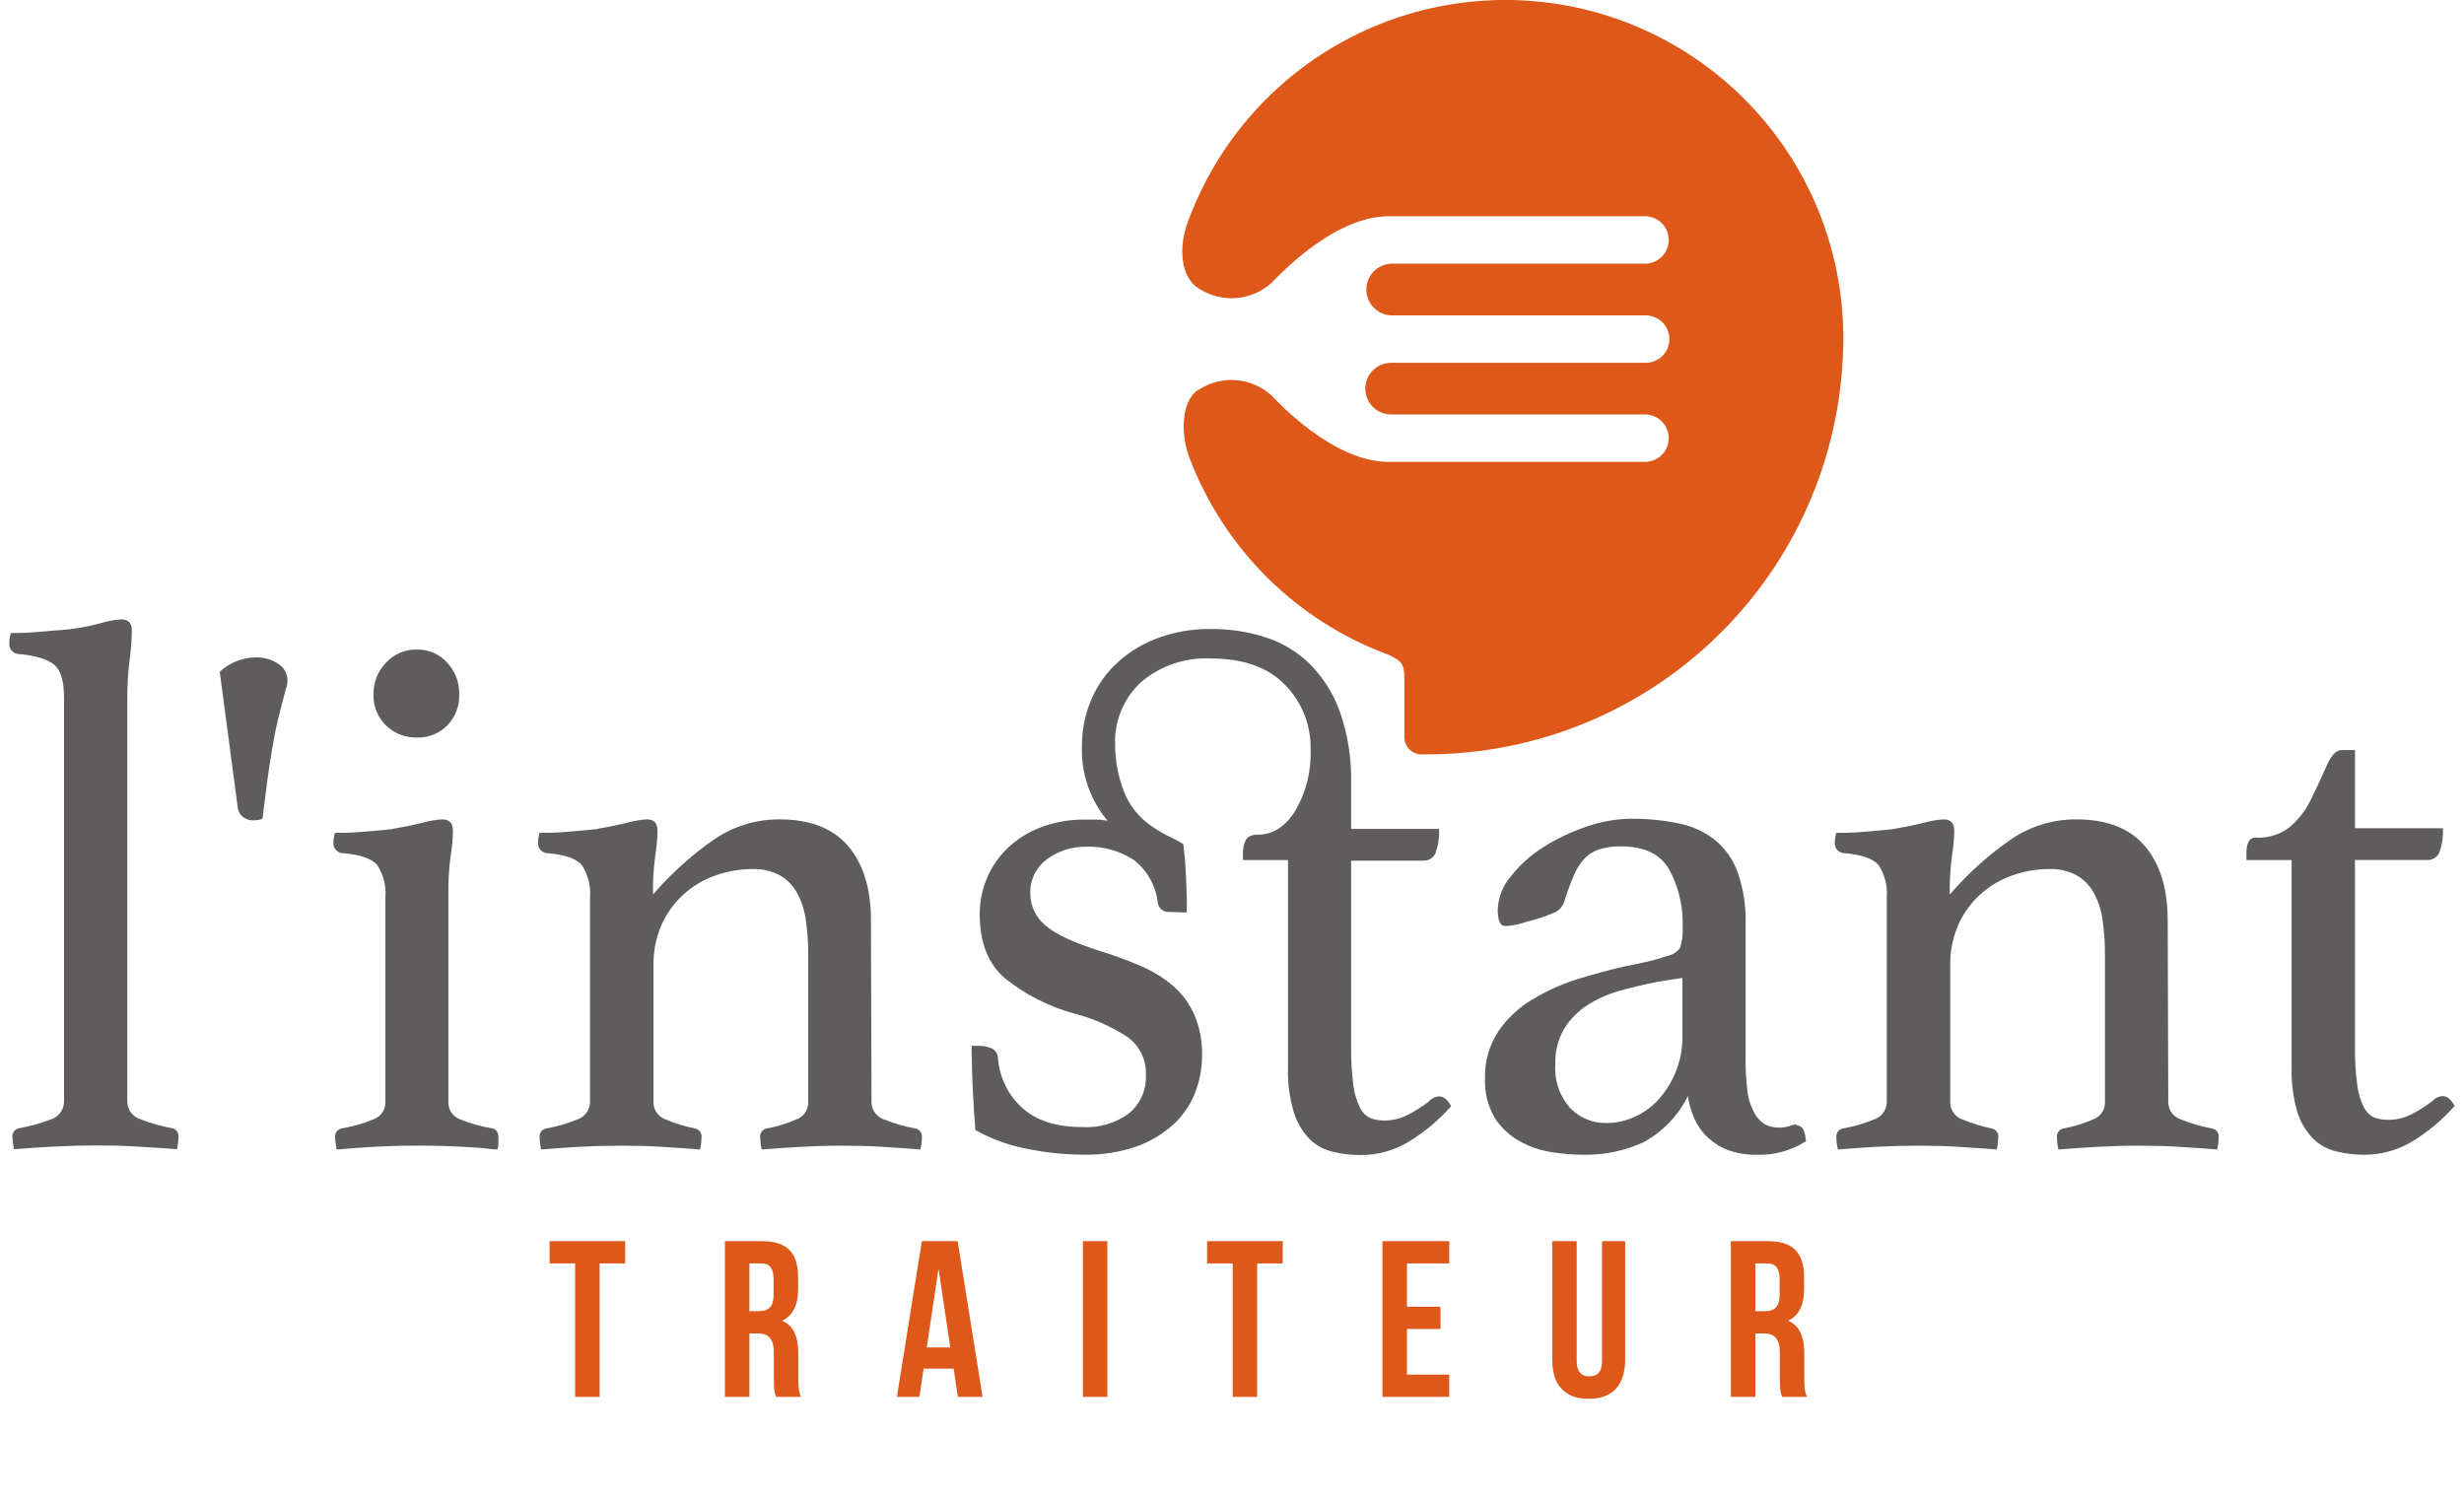
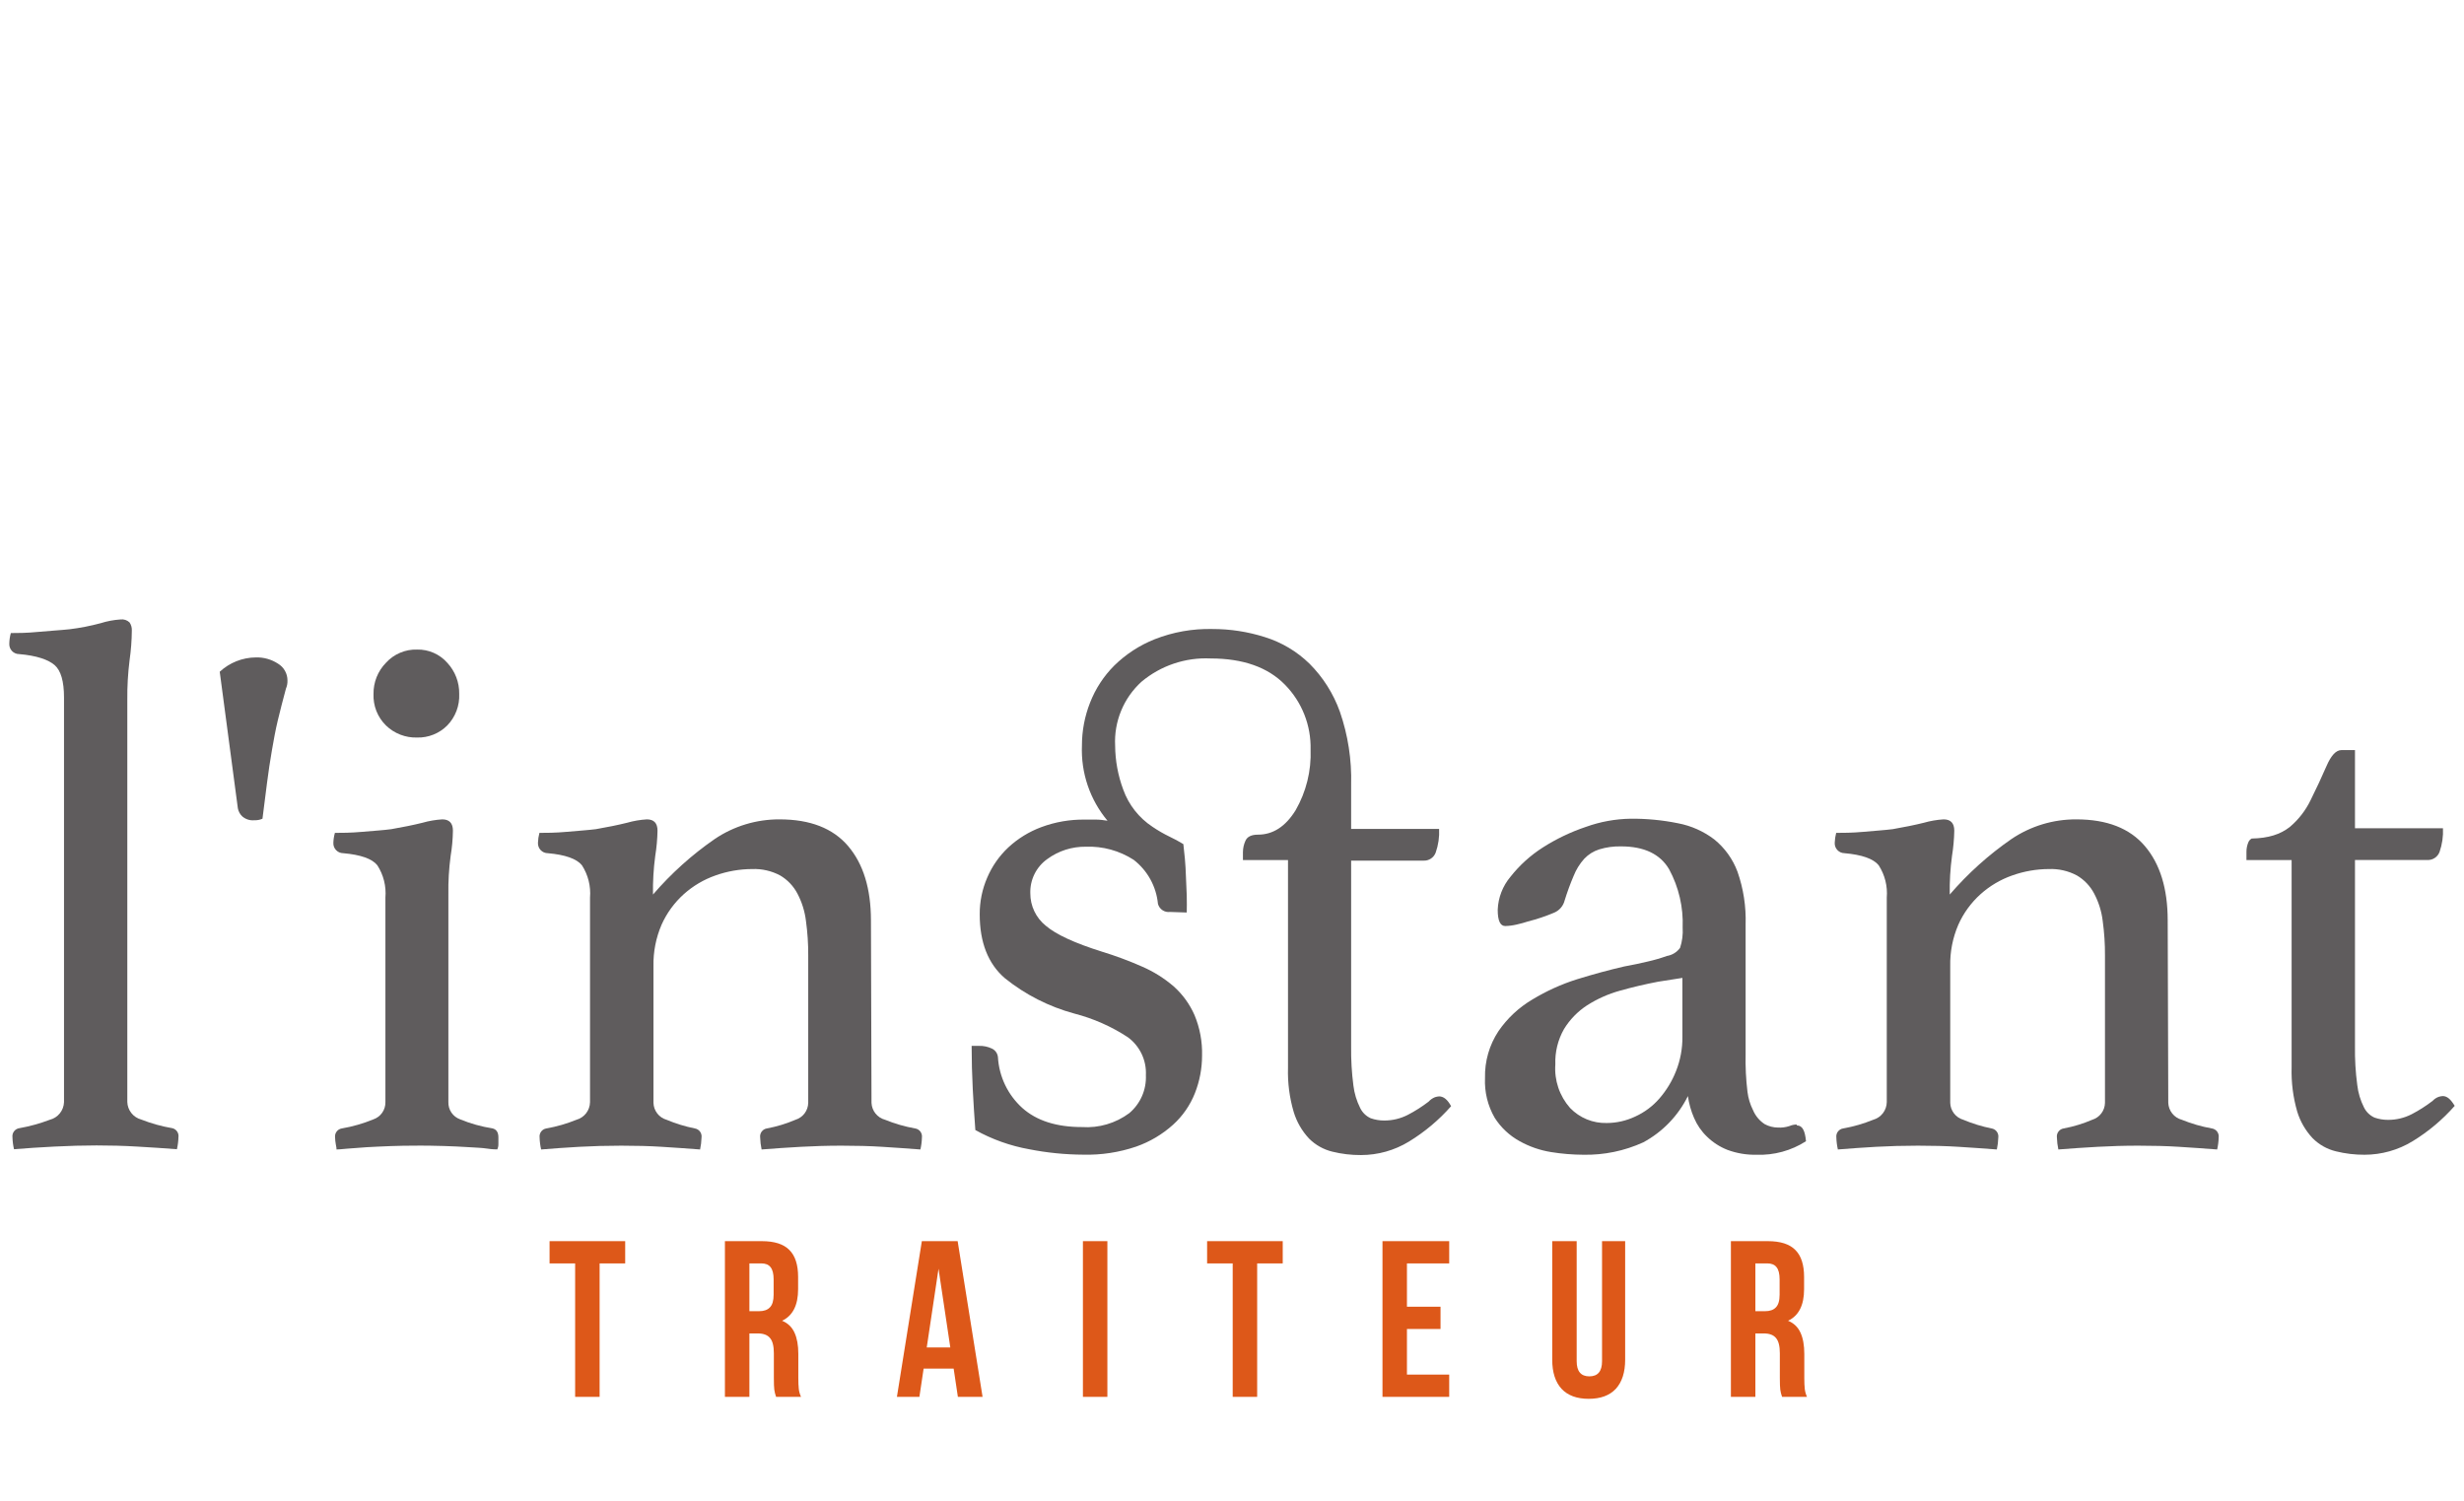
<svg xmlns="http://www.w3.org/2000/svg" width="151" height="92" viewBox="0 0 151 92" fill="none">
  <g clip-path="url(#clip0_33_102)">
-     <path d="M73.442 23.897C74.117 23.448 74.921 23.237 75.73 23.296C76.538 23.356 77.303 23.682 77.906 24.224C78.188 24.507 81.65 28.306 85.078 28.306H100.811C101.196 28.306 101.566 28.153 101.838 27.881C102.111 27.608 102.264 27.239 102.264 26.853C102.264 26.468 102.111 26.098 101.838 25.826C101.566 25.553 101.196 25.4 100.811 25.4H85.251C84.832 25.4 84.429 25.233 84.132 24.936C83.836 24.64 83.669 24.237 83.669 23.818C83.669 23.398 83.836 22.996 84.132 22.699C84.429 22.402 84.832 22.235 85.251 22.235H100.85C101.236 22.235 101.605 22.082 101.878 21.81C102.15 21.537 102.304 21.168 102.304 20.782C102.304 20.397 102.15 20.027 101.878 19.755C101.605 19.482 101.236 19.329 100.85 19.329H85.231C84.826 19.306 84.446 19.129 84.167 18.835C83.888 18.54 83.733 18.15 83.733 17.744C83.733 17.339 83.888 16.948 84.167 16.654C84.446 16.359 84.826 16.182 85.231 16.16H100.811C101.002 16.16 101.19 16.122 101.367 16.049C101.543 15.976 101.703 15.869 101.838 15.734C101.973 15.599 102.08 15.439 102.153 15.262C102.226 15.086 102.264 14.897 102.264 14.706C102.264 14.515 102.226 14.326 102.153 14.15C102.08 13.974 101.973 13.814 101.838 13.679C101.703 13.544 101.543 13.437 101.367 13.364C101.19 13.291 101.002 13.253 100.811 13.253H85.097C81.67 13.253 78.208 17.052 77.925 17.335C77.323 17.877 76.559 18.204 75.752 18.266C74.944 18.328 74.139 18.121 73.462 17.677C72.37 17.027 72.137 15.143 72.896 13.332C74.622 8.807 77.879 5.029 82.101 2.655C86.323 0.282 91.244 -0.536 96.007 0.342C100.77 1.221 105.075 3.741 108.173 7.464C111.27 11.188 112.965 15.879 112.963 20.723C112.955 27.483 110.267 33.965 105.488 38.746C100.709 43.528 94.229 46.22 87.468 46.232H87.215C87.071 46.245 86.925 46.228 86.787 46.182C86.649 46.136 86.522 46.062 86.414 45.964C86.306 45.867 86.219 45.748 86.159 45.616C86.099 45.484 86.067 45.34 86.065 45.195V41.664C86.065 40.647 85.886 40.528 85.142 40.146C82.358 39.13 79.824 37.528 77.713 35.448C75.602 33.367 73.962 30.858 72.906 28.088C72.306 26.526 72.41 24.557 73.442 23.877" fill="#DD5819" />
    <path d="M10.842 70.431C10.043 70.367 9.23 70.317 8.397 70.268C7.564 70.218 6.73 70.198 5.917 70.198C5.103 70.198 4.221 70.223 3.338 70.268C2.455 70.312 1.636 70.367 0.858 70.431C0.802 70.189 0.77 69.941 0.763 69.692C0.748 69.564 0.782 69.435 0.86 69.333C0.938 69.23 1.053 69.161 1.18 69.142C1.818 69.029 2.444 68.856 3.05 68.626C3.293 68.565 3.51 68.426 3.667 68.231C3.825 68.036 3.914 67.795 3.923 67.545V42.745C3.923 41.753 3.73 41.093 3.348 40.761C2.966 40.429 2.242 40.176 1.17 40.086C1.088 40.086 1.006 40.069 0.931 40.035C0.855 40.002 0.787 39.954 0.731 39.894C0.675 39.833 0.631 39.762 0.604 39.684C0.576 39.606 0.565 39.524 0.57 39.441C0.574 39.224 0.606 39.007 0.664 38.797C1.061 38.797 1.612 38.797 2.321 38.727C3.03 38.658 3.675 38.628 4.26 38.564C4.905 38.485 5.543 38.361 6.17 38.192C6.563 38.068 6.969 37.991 7.38 37.964C7.481 37.95 7.584 37.959 7.681 37.991C7.778 38.023 7.867 38.076 7.941 38.147C8.039 38.293 8.088 38.467 8.079 38.643C8.074 39.252 8.027 39.86 7.941 40.463C7.841 41.264 7.794 42.071 7.802 42.879V67.53C7.808 67.778 7.895 68.017 8.049 68.212C8.202 68.407 8.415 68.547 8.655 68.611C9.271 68.853 9.911 69.031 10.564 69.142C10.684 69.171 10.787 69.244 10.856 69.346C10.925 69.447 10.953 69.571 10.936 69.692C10.929 69.941 10.898 70.189 10.842 70.431Z" fill="#5F5C5D" />
    <path d="M13.466 41.168C14.067 40.611 14.854 40.298 15.673 40.29C16.156 40.275 16.632 40.408 17.037 40.672C17.215 40.779 17.363 40.931 17.464 41.113C17.566 41.295 17.619 41.5 17.617 41.708C17.623 41.878 17.59 42.048 17.523 42.204C17.34 42.879 17.176 43.524 17.027 44.139C16.878 44.754 16.769 45.379 16.66 46.004C16.551 46.629 16.452 47.293 16.363 47.987C16.273 48.682 16.179 49.406 16.085 50.175C15.929 50.244 15.759 50.276 15.589 50.269C15.456 50.282 15.322 50.268 15.195 50.228C15.069 50.188 14.951 50.122 14.85 50.036C14.709 49.904 14.613 49.73 14.577 49.54L13.466 41.168Z" fill="#5F5C5D" />
    <path d="M25.563 70.213C25.032 70.213 24.497 70.213 23.956 70.238C23.416 70.263 22.915 70.278 22.468 70.307L21.268 70.397C20.931 70.431 20.717 70.446 20.623 70.446C20.623 70.416 20.623 70.307 20.578 70.124C20.553 69.986 20.538 69.847 20.534 69.707C20.518 69.58 20.552 69.452 20.629 69.349C20.706 69.246 20.819 69.177 20.945 69.157C21.609 69.043 22.258 68.857 22.88 68.601C23.099 68.526 23.289 68.384 23.422 68.194C23.555 68.004 23.624 67.776 23.619 67.545V55.011C23.678 54.313 23.503 53.615 23.123 53.027C22.8 52.625 22.101 52.382 21.03 52.288C20.947 52.287 20.866 52.27 20.79 52.237C20.715 52.204 20.647 52.155 20.591 52.095C20.534 52.035 20.491 51.963 20.463 51.886C20.436 51.808 20.424 51.725 20.43 51.643C20.436 51.44 20.468 51.238 20.524 51.043C20.921 51.043 21.481 51.043 22.205 50.978C22.93 50.914 23.52 50.879 23.981 50.815C24.695 50.691 25.33 50.562 25.891 50.423C26.285 50.31 26.691 50.241 27.101 50.215C27.537 50.215 27.756 50.448 27.756 50.909C27.749 51.426 27.702 51.942 27.617 52.452C27.512 53.237 27.465 54.03 27.478 54.822V67.54C27.47 67.769 27.535 67.994 27.663 68.184C27.792 68.374 27.977 68.518 28.192 68.596C28.829 68.859 29.495 69.046 30.176 69.152C30.424 69.211 30.543 69.395 30.543 69.702C30.543 69.796 30.543 69.935 30.543 70.119C30.546 70.23 30.522 70.341 30.474 70.441C30.379 70.441 30.176 70.441 29.854 70.392C29.531 70.342 29.139 70.332 28.678 70.302C28.217 70.273 27.716 70.248 27.19 70.233C26.664 70.218 26.114 70.208 25.588 70.208M22.89 42.527C22.885 42.174 22.95 41.823 23.081 41.495C23.212 41.168 23.407 40.869 23.654 40.617C23.895 40.352 24.19 40.143 24.52 40.004C24.849 39.864 25.205 39.797 25.563 39.809C25.911 39.801 26.256 39.87 26.575 40.009C26.893 40.149 27.178 40.356 27.408 40.617C27.891 41.135 28.154 41.819 28.142 42.527C28.158 42.882 28.101 43.237 27.975 43.569C27.849 43.902 27.656 44.206 27.408 44.461C27.167 44.703 26.879 44.894 26.562 45.02C26.245 45.148 25.905 45.209 25.563 45.2C25.212 45.211 24.861 45.151 24.534 45.024C24.206 44.897 23.906 44.706 23.654 44.461C23.398 44.21 23.198 43.908 23.066 43.575C22.935 43.242 22.875 42.885 22.89 42.527Z" fill="#5F5C5D" />
    <path d="M53.408 67.589C53.418 67.828 53.505 68.058 53.655 68.245C53.805 68.431 54.01 68.565 54.242 68.626C54.835 68.867 55.452 69.045 56.082 69.157C56.209 69.176 56.324 69.245 56.402 69.347C56.479 69.45 56.514 69.579 56.498 69.707C56.492 69.956 56.46 70.204 56.404 70.446C55.606 70.382 54.822 70.332 54.053 70.282C53.284 70.233 52.456 70.213 51.573 70.213C50.69 70.213 49.922 70.238 49.093 70.282C48.265 70.327 47.471 70.382 46.673 70.446C46.621 70.203 46.591 69.956 46.584 69.707C46.568 69.58 46.602 69.452 46.678 69.349C46.755 69.246 46.869 69.177 46.995 69.157C47.597 69.045 48.184 68.867 48.746 68.626C48.969 68.558 49.165 68.421 49.306 68.235C49.447 68.049 49.525 67.823 49.53 67.589V58.562C49.535 57.852 49.488 57.143 49.391 56.439C49.32 55.851 49.142 55.281 48.865 54.758C48.622 54.298 48.257 53.915 47.809 53.652C47.281 53.371 46.689 53.236 46.093 53.26C45.327 53.262 44.567 53.395 43.846 53.652C43.126 53.904 42.463 54.297 41.896 54.807C41.32 55.328 40.859 55.963 40.542 56.672C40.198 57.472 40.029 58.336 40.046 59.207V67.589C40.053 67.825 40.134 68.052 40.279 68.239C40.423 68.425 40.623 68.561 40.85 68.626C41.408 68.86 41.987 69.038 42.581 69.157C42.707 69.177 42.821 69.246 42.898 69.349C42.974 69.452 43.008 69.58 42.992 69.707C42.985 69.956 42.955 70.203 42.903 70.446C42.105 70.382 41.316 70.332 40.547 70.282C39.778 70.233 38.955 70.213 38.067 70.213C37.179 70.213 36.316 70.238 35.513 70.282C34.709 70.327 33.931 70.382 33.162 70.446C33.106 70.204 33.075 69.956 33.068 69.707C33.052 69.579 33.087 69.45 33.164 69.347C33.242 69.245 33.357 69.176 33.484 69.157C34.115 69.045 34.731 68.867 35.324 68.626C35.561 68.56 35.77 68.418 35.921 68.224C36.071 68.029 36.154 67.791 36.158 67.545V55.011C36.216 54.313 36.041 53.615 35.662 53.027C35.339 52.63 34.64 52.382 33.569 52.288C33.486 52.287 33.405 52.27 33.329 52.237C33.254 52.204 33.185 52.155 33.129 52.095C33.073 52.035 33.03 51.963 33.002 51.886C32.974 51.808 32.963 51.725 32.968 51.643C32.975 51.44 33.005 51.239 33.058 51.043C33.459 51.043 34.02 51.043 34.739 50.978C35.458 50.914 36.053 50.874 36.52 50.815C37.234 50.691 37.869 50.562 38.429 50.423C38.824 50.31 39.23 50.24 39.64 50.215C40.076 50.215 40.294 50.448 40.294 50.909C40.285 51.426 40.238 51.941 40.155 52.452C40.05 53.237 40.004 54.03 40.017 54.822C41.129 53.53 42.403 52.385 43.806 51.415C44.978 50.626 46.361 50.208 47.774 50.215C49.645 50.215 51.046 50.76 51.975 51.851C52.904 52.943 53.37 54.455 53.374 56.39L53.408 67.589Z" fill="#5F5C5D" />
    <path d="M71.701 55.889C71.538 55.91 71.374 55.871 71.238 55.78C71.102 55.689 71.004 55.551 70.962 55.393C70.911 54.865 70.753 54.354 70.497 53.889C70.241 53.425 69.893 53.019 69.474 52.694C68.603 52.134 67.582 51.853 66.547 51.891C65.695 51.879 64.863 52.145 64.177 52.65C63.844 52.887 63.576 53.203 63.395 53.569C63.214 53.935 63.127 54.34 63.14 54.748C63.139 55.129 63.223 55.505 63.387 55.848C63.551 56.191 63.79 56.494 64.087 56.732C64.712 57.268 65.856 57.797 67.519 58.319C68.364 58.577 69.192 58.885 69.999 59.242C70.704 59.548 71.358 59.959 71.939 60.462C72.481 60.948 72.912 61.545 73.204 62.213C73.531 62.998 73.688 63.843 73.665 64.693C73.665 65.48 73.517 66.261 73.228 66.994C72.936 67.733 72.478 68.395 71.889 68.928C71.233 69.52 70.466 69.975 69.632 70.268C68.587 70.624 67.487 70.792 66.384 70.764C65.269 70.758 64.159 70.647 63.065 70.431C61.91 70.224 60.798 69.826 59.772 69.256C59.712 68.457 59.658 67.624 59.613 66.746C59.569 65.868 59.544 64.99 59.544 64.097H60C60.271 64.089 60.539 64.145 60.784 64.261C60.886 64.308 60.975 64.382 61.04 64.474C61.105 64.567 61.145 64.674 61.156 64.787C61.226 65.978 61.76 67.095 62.644 67.897C63.517 68.68 64.737 69.072 66.304 69.072C67.342 69.142 68.371 68.84 69.206 68.219C69.542 67.935 69.808 67.578 69.985 67.174C70.161 66.771 70.242 66.333 70.223 65.893C70.245 65.444 70.156 64.996 69.963 64.591C69.77 64.185 69.479 63.833 69.117 63.567C68.112 62.908 67.006 62.419 65.843 62.118C64.288 61.698 62.837 60.96 61.582 59.951C60.551 59.063 60.04 57.754 60.04 56.038C60.035 55.261 60.192 54.493 60.501 53.781C60.799 53.083 61.238 52.455 61.791 51.936C62.377 51.392 63.065 50.969 63.814 50.691C64.669 50.373 65.576 50.217 66.488 50.229C66.701 50.229 66.934 50.229 67.177 50.229C67.42 50.229 67.673 50.269 67.872 50.299C66.794 49.011 66.236 47.368 66.304 45.691C66.303 44.793 66.471 43.903 66.8 43.067C67.132 42.211 67.639 41.434 68.288 40.786C69 40.089 69.843 39.541 70.768 39.174C71.889 38.734 73.086 38.522 74.29 38.549C75.384 38.546 76.471 38.714 77.514 39.045C78.54 39.364 79.477 39.921 80.247 40.672C81.079 41.503 81.716 42.51 82.112 43.618C82.609 45.052 82.842 46.564 82.801 48.082V50.8H88.192C88.217 51.291 88.146 51.783 87.984 52.248C87.928 52.401 87.824 52.533 87.687 52.622C87.55 52.711 87.388 52.754 87.225 52.744H82.801V64.152C82.791 64.946 82.837 65.74 82.94 66.528C82.998 67.008 83.139 67.475 83.357 67.907C83.492 68.184 83.72 68.406 84.001 68.532C84.267 68.626 84.548 68.673 84.83 68.671C85.333 68.673 85.83 68.554 86.278 68.323C86.724 68.091 87.149 67.82 87.548 67.515C87.655 67.395 87.79 67.301 87.94 67.242C88.022 67.215 88.106 67.199 88.192 67.192C88.47 67.192 88.713 67.396 88.927 67.793C88.181 68.641 87.311 69.371 86.347 69.96C85.46 70.502 84.441 70.789 83.401 70.788C82.811 70.791 82.223 70.722 81.65 70.58C81.109 70.449 80.615 70.171 80.222 69.777C79.786 69.311 79.463 68.751 79.279 68.14C79.022 67.264 78.905 66.354 78.932 65.442V52.709H76.17V52.213C76.173 51.973 76.227 51.737 76.328 51.519C76.438 51.276 76.69 51.152 77.092 51.152C78.011 51.152 78.778 50.656 79.394 49.664C80.046 48.532 80.366 47.239 80.316 45.934C80.333 45.202 80.204 44.473 79.934 43.791C79.665 43.11 79.262 42.489 78.749 41.966C77.701 40.892 76.18 40.354 74.186 40.354C72.644 40.281 71.132 40.791 69.95 41.783C69.409 42.276 68.984 42.882 68.706 43.559C68.427 44.235 68.301 44.965 68.338 45.696C68.345 46.616 68.513 47.527 68.834 48.389C69.169 49.325 69.799 50.125 70.629 50.671C70.96 50.896 71.306 51.097 71.666 51.271C71.959 51.409 72.243 51.563 72.519 51.732C72.549 51.975 72.579 52.278 72.613 52.63C72.648 52.982 72.663 53.354 72.678 53.736C72.693 54.118 72.713 54.505 72.727 54.887C72.742 55.269 72.727 55.616 72.727 55.923L71.701 55.889Z" fill="#5F5C5D" />
    <path d="M110.12 68.973C110.458 68.973 110.616 69.295 110.676 69.94C109.771 70.521 108.71 70.81 107.636 70.769C107.032 70.782 106.431 70.681 105.865 70.471C105.397 70.288 104.97 70.013 104.61 69.662C104.27 69.337 104 68.945 103.816 68.512C103.63 68.085 103.503 67.634 103.439 67.172C102.843 68.38 101.887 69.371 100.702 70.01C99.552 70.534 98.299 70.793 97.036 70.769C96.371 70.766 95.708 70.712 95.052 70.605C94.375 70.496 93.722 70.27 93.123 69.935C92.504 69.594 91.981 69.103 91.6 68.507C91.172 67.767 90.966 66.92 91.005 66.067C90.98 65.045 91.269 64.041 91.833 63.19C92.375 62.402 93.083 61.741 93.906 61.255C94.766 60.734 95.685 60.317 96.644 60.015C97.636 59.708 98.597 59.447 99.526 59.232C100.047 59.137 100.518 59.038 100.974 58.929C101.373 58.839 101.765 58.725 102.15 58.587C102.474 58.535 102.765 58.357 102.958 58.091C103.091 57.69 103.145 57.267 103.117 56.846C103.166 55.603 102.88 54.369 102.289 53.275C101.738 52.337 100.751 51.871 99.343 51.871C98.889 51.86 98.437 51.922 98.003 52.055C97.654 52.165 97.338 52.363 97.086 52.63C96.811 52.935 96.593 53.286 96.441 53.667C96.23 54.163 96.044 54.669 95.885 55.184C95.845 55.346 95.768 55.497 95.66 55.625C95.553 55.753 95.418 55.855 95.265 55.923C94.735 56.149 94.188 56.333 93.629 56.474C93.445 56.538 93.212 56.598 92.939 56.662C92.711 56.716 92.479 56.746 92.245 56.752C91.937 56.752 91.784 56.421 91.784 55.76C91.811 55.015 92.087 54.301 92.567 53.731C93.123 53.026 93.794 52.419 94.551 51.936C95.379 51.408 96.269 50.983 97.2 50.671C98.073 50.358 98.991 50.191 99.918 50.175C100.895 50.166 101.871 50.259 102.829 50.453C103.639 50.606 104.401 50.946 105.056 51.444C105.7 51.966 106.192 52.651 106.48 53.428C106.842 54.464 107.01 55.556 106.976 56.653V64.588C106.958 65.365 106.996 66.143 107.09 66.915C107.139 67.307 107.254 67.688 107.432 68.04C107.58 68.39 107.829 68.687 108.146 68.894C108.395 69.029 108.672 69.1 108.955 69.102C109.197 69.117 109.439 69.085 109.669 69.008C109.807 68.948 109.956 68.918 110.106 68.918M103.102 59.931L101.614 60.164C100.811 60.318 100.032 60.501 99.273 60.715C98.561 60.912 97.882 61.215 97.259 61.612C96.686 61.986 96.203 62.482 95.846 63.066C95.471 63.725 95.287 64.475 95.315 65.233C95.28 65.716 95.342 66.2 95.497 66.658C95.652 67.117 95.897 67.539 96.218 67.902C96.508 68.203 96.857 68.441 97.244 68.6C97.631 68.758 98.047 68.835 98.465 68.824C99.065 68.822 99.657 68.688 100.201 68.432C100.77 68.175 101.278 67.798 101.689 67.326C102.122 66.828 102.468 66.259 102.71 65.645C102.978 64.971 103.111 64.252 103.102 63.527V59.931Z" fill="#5F5C5D" />
    <path d="M132.877 67.589C132.887 67.828 132.973 68.058 133.123 68.245C133.273 68.431 133.479 68.565 133.71 68.626C134.303 68.867 134.92 69.045 135.55 69.157C135.678 69.176 135.792 69.245 135.87 69.347C135.948 69.45 135.982 69.579 135.967 69.707C135.96 69.956 135.928 70.204 135.873 70.446C135.074 70.382 134.29 70.332 133.522 70.282C132.753 70.233 131.924 70.213 131.042 70.213C130.159 70.213 129.39 70.238 128.562 70.282C127.733 70.327 126.94 70.382 126.141 70.446C126.089 70.203 126.059 69.956 126.052 69.707C126.036 69.58 126.07 69.452 126.147 69.349C126.224 69.246 126.337 69.177 126.464 69.157C127.065 69.045 127.652 68.867 128.214 68.626C128.438 68.558 128.634 68.421 128.774 68.235C128.915 68.049 128.994 67.823 128.998 67.589V58.562C129.003 57.852 128.956 57.143 128.859 56.439C128.789 55.851 128.61 55.281 128.333 54.758C128.091 54.298 127.725 53.915 127.277 53.652C126.75 53.371 126.157 53.236 125.561 53.26C124.795 53.262 124.035 53.395 123.314 53.652C122.594 53.904 121.932 54.297 121.365 54.807C120.788 55.328 120.327 55.963 120.011 56.672C119.666 57.472 119.497 58.336 119.515 59.207V67.589C119.521 67.825 119.603 68.052 119.747 68.239C119.892 68.425 120.092 68.561 120.318 68.626C120.876 68.86 121.456 69.038 122.049 69.157C122.176 69.177 122.289 69.246 122.366 69.349C122.443 69.452 122.477 69.58 122.461 69.707C122.453 69.956 122.424 70.203 122.372 70.446C121.573 70.382 120.784 70.332 120.016 70.282C119.247 70.233 118.423 70.213 117.536 70.213C116.648 70.213 115.785 70.238 114.981 70.282C114.178 70.327 113.399 70.382 112.63 70.446C112.574 70.204 112.543 69.956 112.536 69.707C112.52 69.579 112.555 69.45 112.633 69.347C112.711 69.245 112.825 69.176 112.953 69.157C113.583 69.045 114.2 68.867 114.793 68.626C115.03 68.56 115.239 68.418 115.389 68.224C115.539 68.029 115.622 67.791 115.626 67.545V55.011C115.684 54.313 115.51 53.615 115.13 53.027C114.808 52.63 114.108 52.382 113.037 52.288C112.954 52.287 112.873 52.27 112.797 52.237C112.722 52.204 112.654 52.155 112.598 52.095C112.541 52.035 112.498 51.963 112.47 51.886C112.443 51.808 112.431 51.725 112.437 51.643C112.444 51.44 112.474 51.239 112.526 51.043C112.928 51.043 113.488 51.043 114.207 50.978C114.927 50.914 115.522 50.874 115.988 50.815C116.702 50.691 117.337 50.562 117.898 50.423C118.292 50.31 118.698 50.24 119.108 50.215C119.544 50.215 119.763 50.448 119.763 50.909C119.753 51.426 119.707 51.941 119.624 52.452C119.518 53.237 119.472 54.03 119.485 54.822C120.598 53.53 121.871 52.385 123.274 51.415C124.447 50.626 125.829 50.208 127.242 50.215C129.114 50.215 130.514 50.76 131.443 51.851C132.372 52.943 132.839 54.455 132.842 56.39L132.877 67.589Z" fill="#5F5C5D" />
-     <path d="M149.051 67.495C149.156 67.372 149.291 67.278 149.443 67.222C149.525 67.195 149.61 67.178 149.696 67.173C149.969 67.173 150.192 67.376 150.43 67.773C149.684 68.621 148.814 69.351 147.851 69.94C146.963 70.482 145.944 70.768 144.905 70.769C144.315 70.772 143.727 70.702 143.154 70.56C142.613 70.43 142.118 70.151 141.725 69.757C141.288 69.291 140.963 68.731 140.778 68.12C140.525 67.244 140.41 66.334 140.436 65.422V52.709H137.668V52.213C137.666 52.007 137.706 51.803 137.787 51.613C137.828 51.519 137.898 51.44 137.988 51.39C138.078 51.34 138.181 51.321 138.283 51.336C139.014 51.368 139.733 51.139 140.312 50.691C140.854 50.236 141.294 49.672 141.601 49.034C141.968 48.293 142.291 47.602 142.568 46.961C142.846 46.316 143.149 45.969 143.491 45.969H144.319V50.76H149.711C149.735 51.252 149.664 51.744 149.503 52.209C149.446 52.362 149.342 52.493 149.205 52.582C149.069 52.672 148.907 52.715 148.744 52.705H144.319V64.112C144.307 64.907 144.353 65.701 144.458 66.488C144.513 66.969 144.652 67.436 144.87 67.867C145.006 68.144 145.234 68.364 145.515 68.492C145.782 68.586 146.064 68.633 146.348 68.631C146.852 68.633 147.348 68.514 147.796 68.284C148.242 68.051 148.667 67.781 149.066 67.475" fill="#5F5C5D" />
+     <path d="M149.051 67.495C149.156 67.372 149.291 67.278 149.443 67.222C149.525 67.195 149.61 67.178 149.696 67.173C149.969 67.173 150.192 67.376 150.43 67.773C149.684 68.621 148.814 69.351 147.851 69.94C146.963 70.482 145.944 70.768 144.905 70.769C144.315 70.772 143.727 70.702 143.154 70.56C142.613 70.43 142.118 70.151 141.725 69.757C141.288 69.291 140.963 68.731 140.778 68.12C140.525 67.244 140.41 66.334 140.436 65.422V52.709H137.668V52.213C137.666 52.007 137.706 51.803 137.787 51.613C137.828 51.519 137.898 51.44 137.988 51.39C139.014 51.368 139.733 51.139 140.312 50.691C140.854 50.236 141.294 49.672 141.601 49.034C141.968 48.293 142.291 47.602 142.568 46.961C142.846 46.316 143.149 45.969 143.491 45.969H144.319V50.76H149.711C149.735 51.252 149.664 51.744 149.503 52.209C149.446 52.362 149.342 52.493 149.205 52.582C149.069 52.672 148.907 52.715 148.744 52.705H144.319V64.112C144.307 64.907 144.353 65.701 144.458 66.488C144.513 66.969 144.652 67.436 144.87 67.867C145.006 68.144 145.234 68.364 145.515 68.492C145.782 68.586 146.064 68.633 146.348 68.631C146.852 68.633 147.348 68.514 147.796 68.284C148.242 68.051 148.667 67.781 149.066 67.475" fill="#5F5C5D" />
    <path d="M38.313 76.064V77.427H36.746V85.605H35.246V77.427H33.679V76.064H38.313ZM47.56 85.605C47.506 85.45 47.469 85.305 47.451 85.168C47.433 85.032 47.424 84.787 47.424 84.432V82.933C47.424 82.497 47.347 82.188 47.192 82.006C47.038 81.815 46.788 81.72 46.443 81.72H45.925V85.605H44.425V76.064H46.688C47.46 76.064 48.024 76.245 48.378 76.609C48.733 76.963 48.91 77.513 48.91 78.258V79.008C48.91 79.989 48.583 80.634 47.928 80.943C48.283 81.088 48.537 81.334 48.692 81.679C48.846 82.015 48.923 82.447 48.923 82.974V84.446C48.923 84.719 48.932 84.941 48.951 85.114C48.969 85.277 49.014 85.441 49.087 85.605H47.56ZM45.925 80.357H46.511C46.811 80.357 47.033 80.28 47.179 80.125C47.333 79.971 47.41 79.712 47.41 79.348V78.408C47.41 78.063 47.347 77.813 47.22 77.658C47.102 77.504 46.911 77.427 46.647 77.427H45.925V80.357ZM58.701 85.605L58.442 83.874H56.602L56.343 85.605H54.966L56.493 76.064H58.687L60.214 85.605H58.701ZM58.237 82.579L57.515 77.754L56.793 82.579H58.237ZM67.863 76.064V85.605H66.364V76.064H67.863ZM78.609 76.064V77.427H77.042V85.605H75.543V77.427H73.975V76.064H78.609ZM88.279 80.084V81.447H86.221V84.242H88.811V85.605H84.722V76.064H88.811V77.427H86.221V80.084H88.279ZM96.623 83.424C96.623 84.042 96.882 84.35 97.4 84.35C97.918 84.35 98.177 84.042 98.177 83.424V76.064H99.594V83.328C99.594 84.101 99.403 84.696 99.022 85.114C98.64 85.523 98.086 85.727 97.359 85.727C96.632 85.727 96.078 85.523 95.696 85.114C95.314 84.696 95.124 84.101 95.124 83.328V76.064H96.623V83.424ZM109.209 85.605C109.155 85.45 109.118 85.305 109.1 85.168C109.082 85.032 109.073 84.787 109.073 84.432V82.933C109.073 82.497 108.996 82.188 108.841 82.006C108.687 81.815 108.437 81.72 108.092 81.72H107.574V85.605H106.074V76.064H108.337C109.109 76.064 109.673 76.245 110.027 76.609C110.381 76.963 110.559 77.513 110.559 78.258V79.008C110.559 79.989 110.232 80.634 109.577 80.943C109.932 81.088 110.186 81.334 110.341 81.679C110.495 82.015 110.572 82.447 110.572 82.974V84.446C110.572 84.719 110.581 84.941 110.6 85.114C110.618 85.277 110.663 85.441 110.736 85.605H109.209ZM107.574 80.357H108.16C108.46 80.357 108.682 80.28 108.828 80.125C108.982 79.971 109.059 79.712 109.059 79.348V78.408C109.059 78.063 108.996 77.813 108.869 77.658C108.75 77.504 108.56 77.427 108.296 77.427H107.574V80.357Z" fill="#DD5819" />
  </g>
  <defs>
    <clipPath id="clip0_33_102">
      <rect width="149.86" height="91.675" fill="white" transform="translate(0.57)" />
    </clipPath>
  </defs>
</svg>